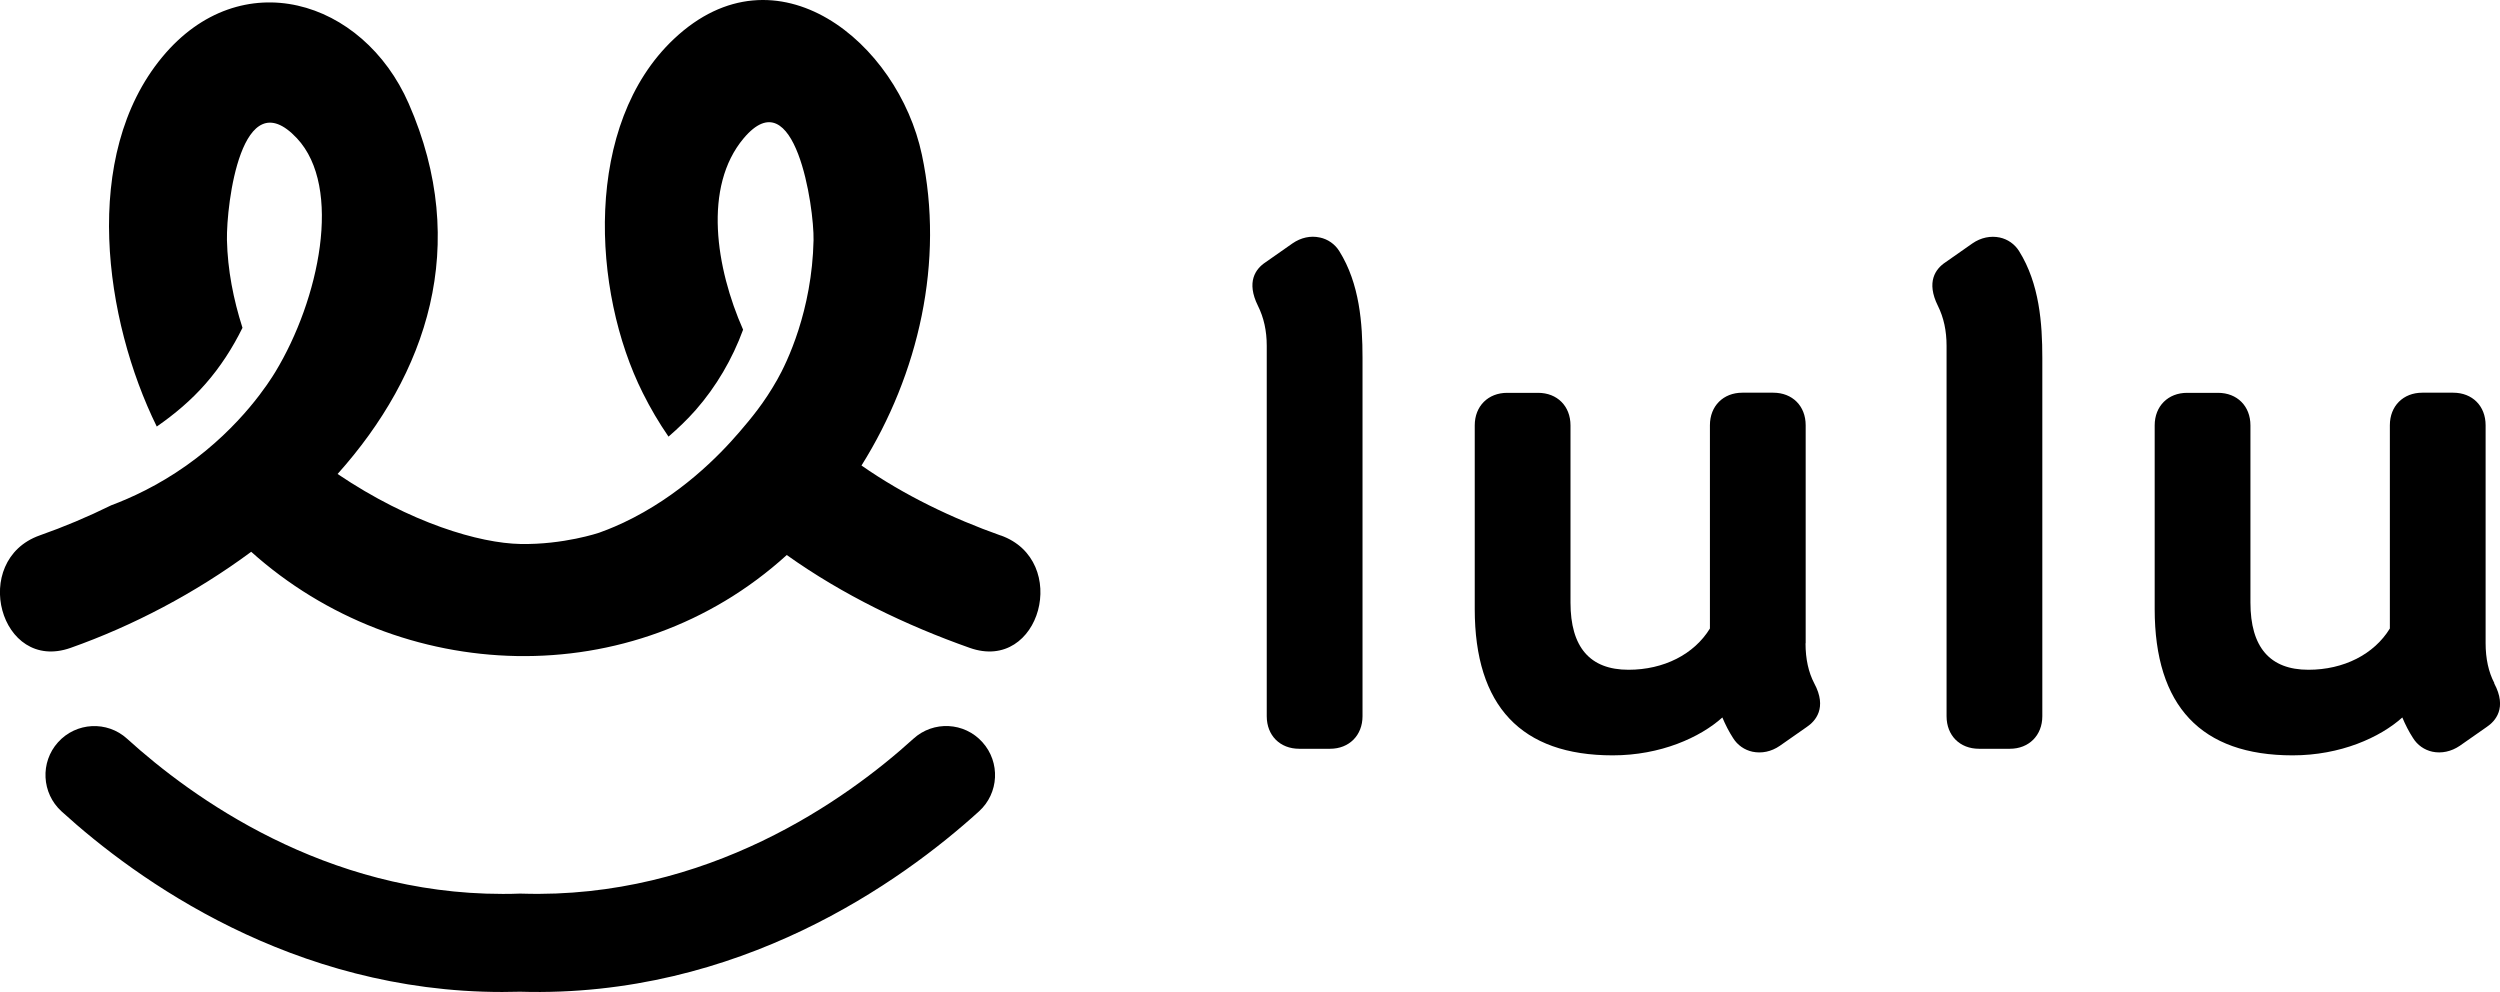
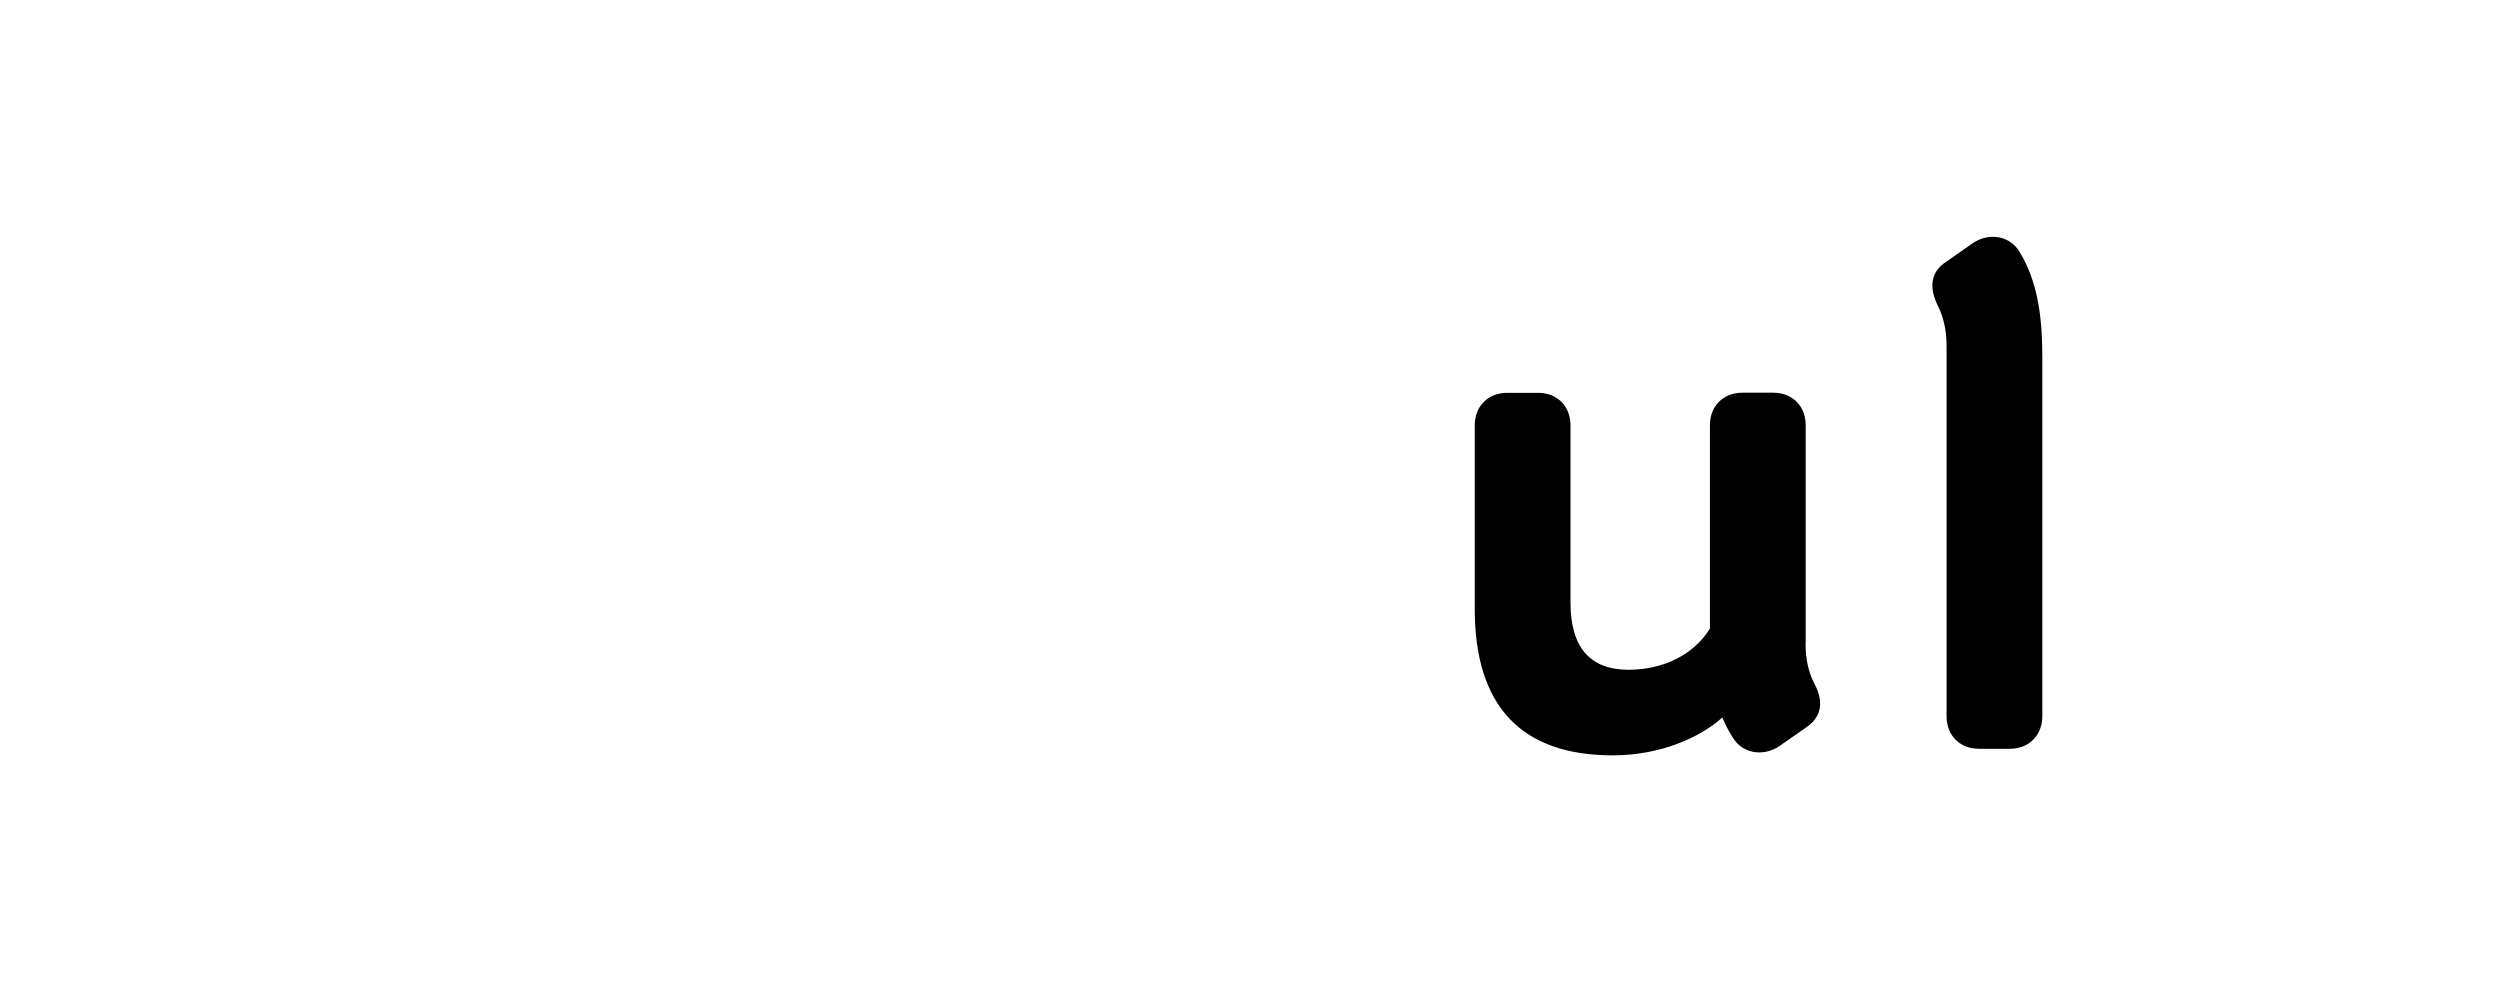
<svg xmlns="http://www.w3.org/2000/svg" width="126" height="50" viewBox="0 0 126 50" fill="none">
  <g clip-path="url(#clip0_10895_1628)">
-     <path d="M66.517 11.97C66.058 11.868 65.572 11.97 65.14 12.268L63.777 13.223C63.277 13.555 62.805 14.211 63.399 15.41C63.696 16.006 63.844 16.67 63.844 17.428V36.099C63.844 37.068 64.513 37.738 65.478 37.738H67.037C67.996 37.738 68.671 37.061 68.671 36.099V18.038C68.671 16.304 68.529 14.306 67.503 12.661C67.28 12.302 66.929 12.058 66.524 11.97H66.517Z" fill="black" />
    <path d="M91.006 32.415V21.431C91.006 20.462 90.338 19.792 89.372 19.792H87.813C86.855 19.792 86.18 20.462 86.18 21.431V31.677C85.383 32.977 83.858 33.756 82.076 33.756C80.132 33.756 79.153 32.618 79.153 30.37V21.438C79.153 20.469 78.485 19.799 77.52 19.799H75.96C75.002 19.799 74.327 20.469 74.327 21.438V30.695C74.327 35.585 76.669 38.07 81.279 38.07C83.689 38.07 85.687 37.169 86.807 36.16C86.963 36.533 87.145 36.885 87.347 37.197C87.57 37.556 87.921 37.799 88.326 37.887C88.785 37.982 89.271 37.887 89.703 37.589L91.067 36.635C91.492 36.35 92.106 35.68 91.438 34.44C91.148 33.885 90.999 33.208 90.999 32.429L91.006 32.415Z" fill="black" />
    <path d="M100.786 11.97C100.327 11.875 99.841 11.97 99.409 12.268L98.046 13.223C97.546 13.555 97.074 14.211 97.668 15.41C97.965 16.006 98.107 16.67 98.107 17.428V36.099C98.107 37.068 98.775 37.738 99.74 37.738H101.299C102.258 37.738 102.933 37.061 102.933 36.099V18.038C102.933 16.304 102.791 14.306 101.765 12.661C101.542 12.302 101.191 12.058 100.786 11.97Z" fill="black" />
-     <path d="M125.714 34.427C125.423 33.871 125.275 33.194 125.275 32.415V21.431C125.275 20.462 124.607 19.792 123.641 19.792H122.082C121.124 19.792 120.449 20.462 120.449 21.431V31.677C119.652 32.977 118.127 33.756 116.345 33.756C114.401 33.756 113.422 32.618 113.422 30.37V21.438C113.422 20.469 112.754 19.799 111.789 19.799H110.229C109.271 19.799 108.596 20.469 108.596 21.438V30.695C108.596 35.585 110.938 38.07 115.548 38.07C117.958 38.07 119.956 37.169 121.077 36.16C121.232 36.533 121.414 36.885 121.617 37.197C121.839 37.556 122.19 37.799 122.595 37.887C123.054 37.982 123.54 37.881 123.972 37.589L125.336 36.635C125.761 36.35 126.375 35.686 125.707 34.44L125.714 34.427Z" fill="black" />
-     <path d="M25.316 49.996C14.732 49.996 6.889 44.341 3.102 40.894C2.096 39.98 2.015 38.416 2.927 37.407C3.838 36.398 5.397 36.316 6.403 37.23C9.663 40.19 16.379 45.053 25.323 45.053C25.593 45.053 25.869 45.053 26.14 45.039C26.194 45.039 26.247 45.039 26.302 45.039C35.643 45.33 42.683 40.278 46.038 37.23C47.044 36.316 48.603 36.391 49.514 37.407C50.425 38.416 50.351 39.98 49.339 40.894C45.437 44.436 37.236 50.308 26.214 49.983C25.91 49.989 25.606 49.996 25.309 49.996H25.316Z" fill="black" />
-     <path d="M50.439 26.991C47.996 26.124 45.579 24.966 43.419 23.462C46.308 18.85 47.604 13.168 46.463 7.798C45.269 2.15 39.14 -2.909 33.969 1.96C29.4 6.261 29.818 14.665 32.397 19.805C32.781 20.577 33.213 21.309 33.693 22.006C34.179 21.586 34.638 21.146 35.063 20.665C36.096 19.487 36.912 18.092 37.452 16.616C36.082 13.514 35.427 9.417 37.479 6.972C40.071 3.89 41.036 10.446 41.003 12.105C40.928 15.654 39.66 18.282 39.173 19.135C38.505 20.32 37.844 21.099 37.277 21.762C36.244 22.968 34.253 25.006 31.425 26.341C30.79 26.639 30.345 26.794 30.196 26.849C30.196 26.849 28.407 27.458 26.227 27.417C24.169 27.377 20.692 26.368 17.014 23.889C21.509 18.864 23.736 12.376 20.598 5.218C18.289 -0.051 12.127 -1.893 8.178 2.875C4.061 7.839 5.262 16.135 7.901 21.498C8.799 20.875 9.636 20.171 10.358 19.345C11.101 18.498 11.722 17.537 12.221 16.521C11.762 15.085 11.472 13.602 11.438 12.098C11.405 10.284 12.174 3.999 14.962 6.965C17.29 9.444 16.082 15.112 13.875 18.749C13.598 19.203 12.174 21.498 9.393 23.462C7.955 24.478 6.599 25.095 5.606 25.467C4.425 26.049 3.217 26.557 2.002 26.984C-1.528 28.237 -0.01 33.919 3.561 32.652C6.68 31.549 9.845 29.896 12.66 27.81C20.152 34.528 31.863 35.05 39.653 27.973C42.474 29.984 45.674 31.521 48.873 32.652C52.437 33.919 53.969 28.237 50.432 26.984L50.439 26.991Z" fill="black" />
  </g>
  <defs>
    <clipPath id="clip0_10895_1628">
      <rect width="126" height="49.996" fill="white" />
    </clipPath>
  </defs>
</svg>